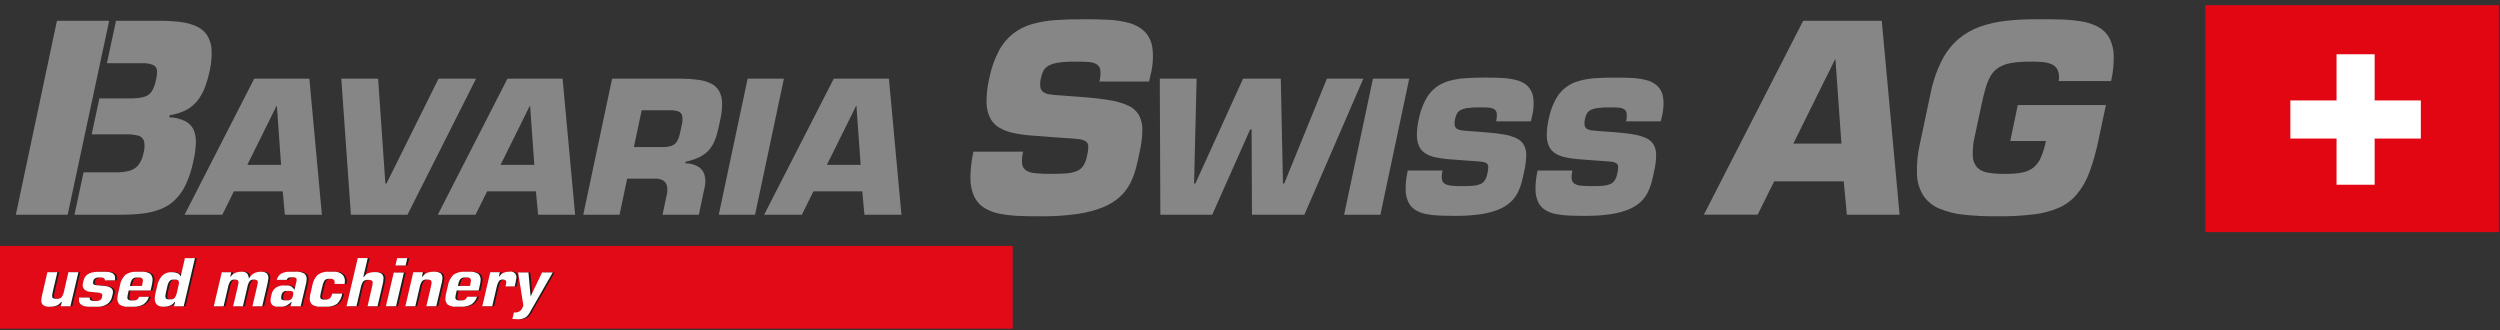
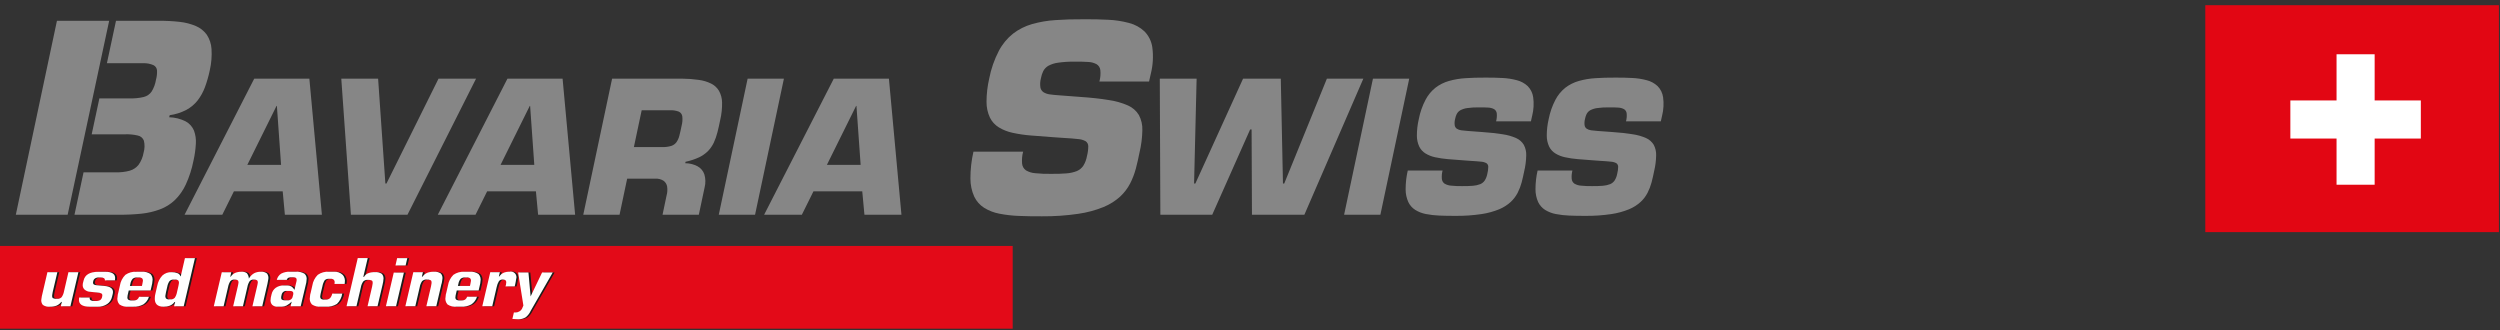
<svg xmlns="http://www.w3.org/2000/svg" width="439" height="58" viewBox="0 0 439 58" fill="none">
  <rect x="0" y="0" width="439" height="58" fill="#333333" stroke="none" />
  <path d="M177.828 43.187H0V57.717H177.828V43.187Z" fill="url(#paint0_linear_3_16)" />
  <path d="M14.097 47.804L12.703 53.776H11.016L11.193 53.009L11.084 53.021C10.873 53.31 10.587 53.536 10.257 53.673C9.89 53.806 9.502 53.868 9.112 53.858C8.671 53.907 8.227 53.795 7.861 53.545C7.739 53.401 7.653 53.23 7.609 53.046C7.565 52.862 7.564 52.671 7.607 52.487C7.619 52.325 7.643 52.164 7.68 52.005C7.707 51.893 7.729 51.805 7.745 51.731L8.659 47.804H10.405L9.59 51.279C9.549 51.451 9.519 51.625 9.5 51.801C9.469 52.089 9.512 52.272 9.624 52.354C9.845 52.456 10.089 52.498 10.332 52.475C10.481 52.491 10.632 52.473 10.774 52.424C10.915 52.375 11.044 52.296 11.152 52.191C11.363 51.886 11.505 51.539 11.569 51.173L12.35 47.804H14.097ZM18.751 49.233C18.787 48.891 18.533 48.721 17.997 48.721H17.738C17.489 48.703 17.241 48.762 17.027 48.889C16.886 48.975 16.782 49.109 16.734 49.267C16.7 49.407 16.681 49.492 16.676 49.524C16.671 49.556 16.676 49.577 16.671 49.592C16.659 49.653 16.663 49.716 16.683 49.775C16.702 49.834 16.736 49.887 16.782 49.929C16.917 50.023 17.077 50.076 17.241 50.08L18.635 50.208C19.726 50.301 20.234 50.697 20.161 51.394C20.155 51.465 20.144 51.535 20.127 51.603L19.999 52.125C19.89 52.642 19.583 53.097 19.145 53.393C18.648 53.717 18.064 53.88 17.471 53.858H16.141C14.754 53.858 14.109 53.401 14.205 52.487C14.21 52.441 14.217 52.393 14.219 52.347C14.229 52.277 14.233 52.228 14.238 52.196L14.243 52.244H16.089C16.069 52.329 16.072 52.417 16.099 52.5C16.125 52.583 16.174 52.657 16.24 52.714C16.436 52.82 16.659 52.867 16.881 52.848H17.148C17.417 52.866 17.685 52.812 17.926 52.691C18.111 52.552 18.233 52.345 18.266 52.116C18.281 52.058 18.29 51.999 18.295 51.939C18.314 51.865 18.31 51.787 18.285 51.715C18.26 51.642 18.215 51.579 18.154 51.532C17.943 51.428 17.712 51.372 17.477 51.369L16.23 51.243C15.838 51.235 15.462 51.089 15.167 50.831C15.05 50.717 14.962 50.577 14.909 50.422C14.857 50.268 14.843 50.103 14.867 49.941C14.874 49.864 14.881 49.807 14.884 49.767L15.01 49.267C15.24 48.238 16.103 47.723 17.6 47.722H18.834C20.059 47.722 20.629 48.137 20.542 48.966C20.53 49.073 20.522 49.16 20.516 49.221L18.751 49.233ZM26.978 50.15L26.778 51.011H22.939L22.739 51.882C22.739 51.943 22.725 52.028 22.715 52.137C22.694 52.224 22.696 52.314 22.72 52.399C22.744 52.485 22.79 52.562 22.853 52.625C23.037 52.736 23.252 52.786 23.466 52.765H23.721C23.952 52.781 24.184 52.735 24.391 52.631C24.565 52.5 24.697 52.321 24.769 52.115H26.491C26.328 52.659 25.983 53.131 25.513 53.451C24.971 53.749 24.357 53.89 23.74 53.858H22.898C22.342 53.914 21.785 53.777 21.319 53.468C21.158 53.291 21.043 53.077 20.983 52.845C20.923 52.613 20.92 52.37 20.975 52.137C20.989 52.006 21.002 51.87 21.019 51.73C21.056 51.59 21.082 51.49 21.097 51.43L21.39 50.15C21.501 49.434 21.838 48.773 22.351 48.261C22.93 47.858 23.63 47.668 24.333 47.722H25.175C25.731 47.666 26.289 47.803 26.754 48.112C26.915 48.289 27.031 48.503 27.091 48.735C27.151 48.967 27.153 49.21 27.098 49.443C27.086 49.55 27.076 49.659 27.064 49.768C27.023 49.938 26.993 50.068 26.977 50.151L26.978 50.15ZM25.332 49.872C25.37 49.719 25.398 49.564 25.417 49.407C25.44 49.314 25.44 49.217 25.417 49.124C25.395 49.032 25.351 48.945 25.288 48.873C25.106 48.753 24.887 48.699 24.67 48.722H24.413C24.132 48.696 23.851 48.78 23.63 48.955C23.421 49.2 23.283 49.497 23.23 49.814L23.142 50.209H25.261L25.332 49.872ZM34.568 45.329L32.596 53.777H30.896L31.096 53.022L30.984 53.034C30.777 53.321 30.494 53.542 30.166 53.674C29.81 53.804 29.432 53.867 29.053 53.859C27.92 53.859 27.413 53.286 27.532 52.139C27.544 52.03 27.554 51.939 27.563 51.867C27.584 51.728 27.614 51.59 27.653 51.454L27.944 50.188C28.065 49.513 28.374 48.887 28.837 48.381C29.057 48.18 29.314 48.025 29.595 47.924C29.875 47.823 30.172 47.779 30.47 47.794C30.818 47.786 31.164 47.845 31.489 47.968C31.612 48.009 31.723 48.078 31.813 48.171C31.903 48.264 31.97 48.378 32.006 48.502L32.067 48.514L32.802 45.33L34.568 45.329ZM31.633 50.36C31.653 50.26 31.672 50.16 31.694 50.076C31.717 49.983 31.733 49.888 31.742 49.792C31.762 49.701 31.764 49.606 31.746 49.514C31.729 49.422 31.694 49.334 31.642 49.256C31.564 49.193 31.475 49.146 31.379 49.118C31.282 49.09 31.181 49.082 31.082 49.094H30.852C30.713 49.08 30.573 49.098 30.441 49.147C30.31 49.195 30.192 49.272 30.095 49.373C29.895 49.67 29.761 50.007 29.704 50.36L29.483 51.301C29.441 51.485 29.409 51.671 29.389 51.859C29.368 51.952 29.365 52.049 29.383 52.142C29.4 52.236 29.436 52.326 29.489 52.405C29.565 52.469 29.654 52.517 29.75 52.545C29.846 52.573 29.946 52.581 30.045 52.568H30.276C30.414 52.582 30.554 52.563 30.684 52.515C30.814 52.467 30.932 52.39 31.028 52.289C31.223 51.99 31.354 51.653 31.411 51.3L31.633 50.36ZM47.296 49.86L46.386 53.775H44.662L45.479 50.289C45.498 50.189 45.518 50.089 45.542 50.005C45.566 49.921 45.578 49.825 45.588 49.731C45.61 49.644 45.612 49.552 45.594 49.464C45.576 49.376 45.538 49.293 45.483 49.221C45.302 49.115 45.092 49.07 44.883 49.093C44.75 49.081 44.616 49.101 44.492 49.152C44.368 49.202 44.258 49.281 44.17 49.382C43.969 49.697 43.834 50.049 43.77 50.417L42.991 53.776H41.276L42.093 50.29C42.113 50.19 42.132 50.09 42.154 50.006C42.176 49.916 42.191 49.824 42.2 49.732C42.223 49.645 42.226 49.553 42.208 49.465C42.19 49.376 42.151 49.293 42.095 49.222C41.914 49.115 41.704 49.07 41.495 49.094C41.361 49.082 41.227 49.102 41.102 49.153C40.978 49.203 40.867 49.282 40.779 49.383C40.579 49.699 40.443 50.05 40.379 50.418L39.6 53.777H37.878L39.278 47.805H40.939L40.771 48.595L40.858 48.583C41.047 48.292 41.316 48.062 41.632 47.921C41.981 47.78 42.356 47.712 42.732 47.721C43.064 47.689 43.397 47.773 43.673 47.959C43.899 48.228 44.027 48.566 44.037 48.917C44.257 48.53 44.575 48.208 44.959 47.983C45.318 47.802 45.716 47.712 46.118 47.721C46.512 47.676 46.908 47.787 47.221 48.03C47.33 48.18 47.405 48.352 47.442 48.533C47.479 48.714 47.476 48.902 47.435 49.082C47.404 49.345 47.356 49.605 47.292 49.861L47.296 49.86ZM54.11 49.64L53.135 53.776H51.355L51.555 52.963C51.293 53.239 50.989 53.472 50.655 53.654C50.394 53.785 50.106 53.854 49.814 53.854H49.093C48.916 53.868 48.737 53.846 48.569 53.788C48.4 53.73 48.246 53.638 48.115 53.517C48.004 53.388 47.923 53.235 47.879 53.07C47.835 52.905 47.829 52.732 47.861 52.564L47.876 52.401C47.885 52.34 47.888 52.289 47.891 52.251L48.025 51.669C48.121 51.212 48.384 50.806 48.762 50.531C49.184 50.245 49.687 50.102 50.196 50.124H50.751C51.01 50.114 51.266 50.174 51.493 50.298C51.725 50.453 51.913 50.665 52.038 50.914L52.411 49.357C52.416 49.318 52.421 49.263 52.428 49.194C52.464 48.861 52.282 48.694 51.882 48.694H51.54C51.345 48.683 51.151 48.713 50.968 48.781C50.83 48.862 50.729 48.993 50.686 49.147H48.935C49.043 48.694 49.322 48.3 49.714 48.047C50.195 47.8 50.733 47.686 51.273 47.715H52.221C52.767 47.665 53.316 47.785 53.792 48.057C53.949 48.198 54.066 48.379 54.13 48.58C54.194 48.781 54.203 48.996 54.156 49.202L54.141 49.353L54.127 49.493L54.11 49.633V49.64ZM51.81 51.748C51.825 51.703 51.834 51.656 51.837 51.608C51.873 51.26 51.673 51.086 51.237 51.086H50.684C50.479 51.065 50.274 51.121 50.109 51.243C49.943 51.366 49.83 51.546 49.791 51.748L49.72 52.073C49.72 52.104 49.711 52.151 49.706 52.213C49.669 52.562 49.871 52.735 50.306 52.735H50.859C51.061 52.754 51.263 52.697 51.425 52.575C51.587 52.452 51.698 52.273 51.734 52.073L51.81 51.748ZM60.844 49.864H59.064C59.08 49.803 59.09 49.742 59.096 49.679C59.129 49.502 59.092 49.319 58.991 49.169C58.914 49.093 58.822 49.034 58.72 48.998C58.617 48.962 58.509 48.949 58.401 48.96H58.132C57.99 48.943 57.846 48.957 57.711 49.002C57.575 49.047 57.451 49.122 57.348 49.22C57.148 49.546 57.012 49.907 56.948 50.283L56.708 51.272C56.679 51.396 56.654 51.509 56.63 51.609C56.606 51.72 56.589 51.833 56.577 51.946C56.556 52.035 56.555 52.128 56.574 52.217C56.593 52.307 56.632 52.391 56.688 52.463C56.861 52.581 57.07 52.632 57.278 52.608H57.547C57.683 52.619 57.819 52.602 57.948 52.558C58.077 52.514 58.195 52.444 58.296 52.353C58.489 52.124 58.62 51.848 58.674 51.553H60.431C60.332 52.249 60.001 52.892 59.492 53.377C58.903 53.742 58.213 53.908 57.523 53.853H56.679C56.124 53.909 55.567 53.771 55.102 53.463C54.941 53.286 54.826 53.072 54.766 52.84C54.706 52.608 54.703 52.365 54.758 52.132C54.772 52.001 54.785 51.865 54.801 51.725C54.838 51.585 54.866 51.485 54.881 51.425L55.174 50.145C55.284 49.429 55.621 48.767 56.135 48.256C56.714 47.853 57.413 47.663 58.116 47.717H58.96C59.249 47.692 59.541 47.731 59.813 47.831C60.086 47.931 60.333 48.09 60.537 48.297C60.681 48.474 60.786 48.68 60.845 48.901C60.905 49.121 60.917 49.352 60.881 49.577C60.872 49.647 60.862 49.744 60.85 49.866L60.844 49.864ZM67.532 49.902L66.621 53.776H64.877L65.677 50.337C65.718 50.16 65.749 49.981 65.771 49.801C65.798 49.53 65.756 49.355 65.642 49.274C65.424 49.17 65.182 49.127 64.942 49.151C64.794 49.136 64.644 49.153 64.503 49.201C64.362 49.249 64.233 49.327 64.125 49.43C63.91 49.735 63.766 50.085 63.705 50.453L62.929 53.776H61.186L63.155 45.328H64.904L64.131 48.628L64.265 48.616C64.416 48.331 64.665 48.11 64.965 47.993C65.343 47.85 65.744 47.782 66.148 47.793C66.589 47.745 67.033 47.856 67.4 48.106C67.522 48.253 67.608 48.426 67.652 48.611C67.696 48.797 67.697 48.99 67.654 49.176L67.618 49.525C67.577 49.695 67.547 49.825 67.53 49.908L67.532 49.902ZM71.857 45.329L71.563 46.619H69.779L70.073 45.329H71.857ZM71.257 47.875L69.882 53.775H68.101L69.476 47.875H71.257ZM77.857 49.862L76.945 53.777H75.202L76.019 50.291C76.059 50.119 76.089 49.945 76.111 49.769C76.14 49.49 76.095 49.308 75.978 49.223C75.761 49.117 75.519 49.072 75.278 49.095C75.128 49.079 74.976 49.096 74.834 49.145C74.691 49.194 74.561 49.274 74.453 49.379C74.243 49.693 74.102 50.047 74.04 50.419L73.261 53.778H71.511L72.905 47.806H74.593L74.413 48.584H74.521C74.725 48.286 75.01 48.052 75.343 47.91C75.711 47.777 76.102 47.714 76.493 47.725C76.934 47.677 77.378 47.788 77.744 48.038C77.866 48.185 77.953 48.358 77.997 48.543C78.041 48.729 78.042 48.922 77.999 49.108C77.985 49.27 77.96 49.431 77.924 49.59C77.895 49.702 77.875 49.79 77.859 49.864L77.857 49.862ZM84.573 50.153L84.373 51.014H80.538L80.338 51.885C80.331 51.946 80.323 52.031 80.311 52.14C80.291 52.227 80.293 52.317 80.317 52.402C80.341 52.487 80.386 52.565 80.449 52.628C80.634 52.739 80.85 52.788 81.065 52.768H81.321C81.551 52.784 81.782 52.738 81.988 52.634C82.164 52.505 82.296 52.325 82.366 52.118H84.09C83.927 52.662 83.582 53.134 83.113 53.454C82.572 53.752 81.959 53.893 81.342 53.861H80.498C79.942 53.917 79.385 53.779 78.919 53.471C78.759 53.293 78.644 53.08 78.584 52.848C78.524 52.616 78.521 52.373 78.575 52.14C78.589 52.009 78.602 51.873 78.618 51.733C78.657 51.593 78.684 51.493 78.698 51.433L78.991 50.153C79.102 49.437 79.439 48.775 79.952 48.264C80.531 47.862 81.231 47.671 81.934 47.725H82.778C83.334 47.669 83.891 47.807 84.357 48.115C84.517 48.293 84.632 48.507 84.692 48.739C84.752 48.97 84.755 49.213 84.701 49.446C84.689 49.553 84.677 49.662 84.667 49.771C84.624 49.941 84.594 50.071 84.577 50.154L84.573 50.153ZM82.932 49.875C82.971 49.722 82.999 49.567 83.017 49.41C83.04 49.317 83.04 49.221 83.018 49.128C82.995 49.035 82.951 48.949 82.889 48.876C82.706 48.756 82.488 48.702 82.27 48.725H82.011C81.731 48.7 81.451 48.783 81.23 48.958C81.021 49.203 80.882 49.5 80.83 49.817L80.74 50.212H82.855L82.932 49.875ZM90.817 49.865L90.717 50.294H89.092L89.182 50.015C89.197 49.875 89.208 49.78 89.213 49.726C89.235 49.641 89.237 49.551 89.22 49.465C89.203 49.378 89.166 49.297 89.113 49.226C88.971 49.122 88.795 49.075 88.62 49.093C88.494 49.081 88.367 49.101 88.25 49.15C88.134 49.198 88.031 49.275 87.95 49.372C87.757 49.694 87.621 50.048 87.55 50.417L86.771 53.776H85.024L86.418 47.804H88.106L87.929 48.559L88.016 48.547C88.198 48.27 88.454 48.048 88.754 47.907C89.071 47.777 89.412 47.714 89.754 47.722C89.932 47.672 90.12 47.673 90.298 47.723C90.475 47.774 90.635 47.873 90.76 48.009C90.885 48.145 90.97 48.313 91.005 48.494C91.04 48.676 91.025 48.863 90.96 49.036C90.944 49.187 90.921 49.336 90.889 49.484C90.858 49.634 90.833 49.76 90.814 49.862L90.817 49.865ZM97.391 47.851L93.52 54.591C93.325 55.022 93.034 55.404 92.671 55.707C92.25 55.968 91.759 56.094 91.264 56.068C91.027 56.068 90.708 56.048 90.304 56.008L90.569 54.87H90.887C91.118 54.87 91.345 54.806 91.542 54.685C91.725 54.586 91.877 54.437 91.978 54.255L92.237 53.655L91.315 47.855H93.125L93.504 52.055L95.52 47.855L97.391 47.851Z" fill="#1D1D1B" />
  <path d="M13.765 47.804L12.365 53.776H10.682L10.859 53.009L10.75 53.021C10.539 53.31 10.253 53.536 9.923 53.673C9.556 53.806 9.168 53.868 8.778 53.858C8.337 53.907 7.893 53.795 7.527 53.545C7.405 53.401 7.319 53.23 7.275 53.046C7.231 52.862 7.23 52.671 7.273 52.487C7.285 52.325 7.309 52.164 7.346 52.005C7.373 51.893 7.395 51.805 7.411 51.731L8.325 47.804H10.071L9.256 51.279C9.212 51.488 9.181 51.662 9.166 51.801C9.135 52.089 9.178 52.272 9.29 52.354C9.511 52.456 9.755 52.498 9.998 52.475C10.147 52.49 10.298 52.473 10.44 52.424C10.581 52.375 10.71 52.295 10.818 52.191C11.03 51.886 11.173 51.539 11.237 51.173L12.016 47.804H13.765ZM18.417 49.233C18.453 48.891 18.199 48.721 17.663 48.721H17.404C17.155 48.703 16.907 48.762 16.693 48.889C16.552 48.975 16.448 49.109 16.4 49.267C16.366 49.407 16.347 49.492 16.342 49.524C16.337 49.556 16.342 49.577 16.337 49.592C16.325 49.653 16.329 49.716 16.349 49.775C16.368 49.834 16.402 49.887 16.448 49.929C16.583 50.023 16.742 50.075 16.907 50.08L18.307 50.208C19.396 50.301 19.904 50.697 19.832 51.394C19.826 51.465 19.815 51.534 19.798 51.603L19.67 52.125C19.561 52.645 19.253 53.102 18.812 53.398C18.315 53.722 17.731 53.885 17.138 53.863H15.807C14.42 53.863 13.775 53.406 13.872 52.492C13.872 52.446 13.882 52.398 13.884 52.352C13.894 52.282 13.898 52.233 13.903 52.201L13.908 52.249H15.754C15.734 52.334 15.737 52.422 15.764 52.505C15.79 52.588 15.839 52.662 15.905 52.719C16.101 52.825 16.324 52.872 16.546 52.853H16.813C17.082 52.871 17.35 52.817 17.591 52.696C17.776 52.557 17.898 52.35 17.931 52.121C17.946 52.063 17.955 52.004 17.96 51.944C17.979 51.87 17.975 51.792 17.95 51.719C17.925 51.647 17.88 51.584 17.819 51.537C17.608 51.433 17.377 51.377 17.142 51.374L15.895 51.248C15.503 51.24 15.127 51.094 14.832 50.836C14.715 50.722 14.627 50.582 14.574 50.427C14.522 50.273 14.508 50.108 14.532 49.946C14.539 49.869 14.546 49.812 14.549 49.772L14.675 49.272C14.905 48.243 15.768 47.728 17.265 47.727H18.499C19.724 47.727 20.294 48.142 20.209 48.971C20.197 49.078 20.187 49.165 20.182 49.226L18.417 49.233ZM26.644 50.15L26.444 51.011H22.605L22.405 51.882C22.405 51.943 22.391 52.028 22.381 52.137C22.36 52.223 22.362 52.314 22.386 52.399C22.41 52.484 22.456 52.562 22.519 52.625C22.703 52.736 22.918 52.785 23.132 52.765H23.382C23.613 52.781 23.845 52.735 24.052 52.631C24.227 52.501 24.359 52.321 24.43 52.115H26.154C25.991 52.659 25.645 53.131 25.176 53.451C24.635 53.749 24.022 53.89 23.405 53.858H22.561C22.005 53.914 21.448 53.776 20.982 53.468C20.821 53.291 20.706 53.077 20.646 52.845C20.587 52.613 20.584 52.37 20.64 52.137C20.652 52.006 20.666 51.87 20.683 51.73C20.72 51.59 20.746 51.49 20.761 51.43L21.054 50.15C21.165 49.434 21.502 48.773 22.015 48.261C22.594 47.858 23.294 47.668 23.997 47.722H24.839C25.395 47.666 25.953 47.803 26.418 48.112C26.579 48.289 26.695 48.503 26.755 48.735C26.815 48.967 26.817 49.21 26.762 49.443C26.752 49.55 26.74 49.659 26.728 49.768C26.687 49.938 26.657 50.068 26.641 50.151L26.644 50.15ZM24.996 49.872C25.034 49.719 25.063 49.564 25.082 49.407C25.105 49.314 25.105 49.217 25.082 49.124C25.06 49.032 25.015 48.945 24.953 48.873C24.771 48.753 24.552 48.699 24.335 48.722H24.082C23.801 48.696 23.52 48.78 23.299 48.955C23.09 49.2 22.952 49.497 22.899 49.814L22.811 50.209H24.926L24.996 49.872ZM34.232 45.329L32.26 53.777H30.56L30.76 53.022L30.648 53.034C30.441 53.32 30.158 53.542 29.83 53.674C29.474 53.804 29.096 53.867 28.717 53.859C27.584 53.859 27.077 53.286 27.196 52.139C27.208 52.03 27.218 51.939 27.227 51.867C27.249 51.728 27.279 51.59 27.317 51.454L27.608 50.188C27.73 49.512 28.042 48.885 28.508 48.381C28.727 48.18 28.985 48.024 29.265 47.923C29.545 47.822 29.843 47.779 30.14 47.794C30.488 47.785 30.834 47.845 31.159 47.968C31.282 48.008 31.394 48.078 31.484 48.171C31.575 48.264 31.641 48.378 31.678 48.502L31.738 48.514L32.473 45.33L34.232 45.329ZM31.299 50.36C31.318 50.26 31.336 50.16 31.359 50.076C31.382 49.983 31.398 49.888 31.407 49.792C31.427 49.7 31.428 49.606 31.411 49.514C31.394 49.422 31.358 49.334 31.307 49.256C31.229 49.193 31.14 49.146 31.044 49.118C30.947 49.09 30.846 49.082 30.747 49.094H30.517C30.378 49.08 30.238 49.098 30.106 49.146C29.975 49.195 29.857 49.272 29.76 49.373C29.559 49.67 29.426 50.007 29.369 50.36L29.15 51.301C29.105 51.485 29.072 51.671 29.05 51.859C29.029 51.952 29.026 52.048 29.044 52.142C29.061 52.236 29.097 52.326 29.15 52.405C29.226 52.469 29.315 52.517 29.411 52.545C29.507 52.573 29.607 52.581 29.706 52.568H29.937C30.075 52.581 30.215 52.563 30.345 52.515C30.475 52.467 30.593 52.389 30.689 52.289C30.888 51.99 31.022 51.652 31.082 51.298L31.299 50.36ZM46.96 49.86L46.05 53.775H44.328L45.145 50.289C45.164 50.189 45.184 50.089 45.208 50.005C45.232 49.921 45.244 49.825 45.254 49.731C45.276 49.644 45.278 49.552 45.26 49.464C45.242 49.376 45.204 49.293 45.149 49.221C44.968 49.115 44.758 49.07 44.549 49.093C44.416 49.081 44.282 49.101 44.158 49.152C44.034 49.202 43.923 49.281 43.836 49.382C43.635 49.697 43.499 50.049 43.436 50.417L42.657 53.776H40.942L41.759 50.29C41.779 50.19 41.798 50.09 41.82 50.006C41.842 49.916 41.857 49.824 41.866 49.732C41.889 49.645 41.892 49.553 41.874 49.465C41.855 49.376 41.817 49.293 41.761 49.222C41.58 49.115 41.37 49.07 41.161 49.094C41.027 49.083 40.893 49.103 40.769 49.153C40.644 49.203 40.533 49.282 40.445 49.383C40.245 49.699 40.109 50.05 40.045 50.418L39.266 53.777H37.544L38.944 47.805H40.602L40.435 48.595L40.52 48.583C40.709 48.292 40.977 48.062 41.294 47.921C41.643 47.78 42.017 47.712 42.394 47.721C42.726 47.688 43.059 47.773 43.335 47.959C43.561 48.228 43.69 48.566 43.699 48.917C43.919 48.53 44.237 48.208 44.621 47.983C44.98 47.802 45.378 47.712 45.78 47.721C46.176 47.674 46.574 47.784 46.889 48.029C46.998 48.179 47.073 48.35 47.11 48.532C47.147 48.713 47.144 48.901 47.103 49.081C47.072 49.343 47.024 49.604 46.96 49.86ZM53.778 49.639L52.803 53.775H51.023L51.223 52.962C50.959 53.238 50.654 53.471 50.318 53.653C50.057 53.784 49.769 53.853 49.477 53.853H48.756C48.578 53.867 48.4 53.845 48.232 53.787C48.063 53.729 47.909 53.637 47.778 53.516C47.667 53.386 47.586 53.233 47.542 53.069C47.498 52.904 47.492 52.731 47.524 52.563L47.539 52.4C47.548 52.339 47.551 52.288 47.554 52.25L47.69 51.668C47.786 51.211 48.048 50.805 48.425 50.53C48.848 50.243 49.352 50.101 49.863 50.123H50.414C50.672 50.113 50.929 50.173 51.156 50.297C51.387 50.452 51.575 50.664 51.7 50.913L52.073 49.356C52.078 49.317 52.085 49.262 52.09 49.193C52.126 48.86 51.944 48.693 51.544 48.693H51.202C51.008 48.682 50.814 48.711 50.632 48.78C50.493 48.86 50.391 48.992 50.348 49.146H48.601C48.709 48.692 48.989 48.298 49.382 48.046C49.862 47.799 50.4 47.684 50.939 47.714H51.892C52.438 47.664 52.987 47.784 53.463 48.056C53.62 48.197 53.737 48.377 53.801 48.579C53.865 48.78 53.874 48.995 53.827 49.201L53.812 49.352L53.798 49.492L53.781 49.632L53.778 49.639ZM51.481 51.747C51.495 51.702 51.504 51.654 51.507 51.607C51.543 51.258 51.343 51.084 50.907 51.085H50.356C50.15 51.062 49.943 51.117 49.776 51.24C49.609 51.362 49.495 51.544 49.456 51.747L49.385 52.072C49.385 52.103 49.376 52.15 49.371 52.212C49.335 52.561 49.535 52.735 49.971 52.734H50.524C50.726 52.754 50.929 52.696 51.091 52.574C51.253 52.451 51.363 52.272 51.399 52.072L51.481 51.747ZM60.513 49.863H58.73C58.746 49.802 58.756 49.74 58.762 49.678C58.795 49.501 58.758 49.318 58.657 49.168C58.58 49.092 58.488 49.033 58.386 48.997C58.283 48.961 58.175 48.948 58.067 48.959H57.798C57.656 48.942 57.512 48.956 57.377 49.001C57.241 49.046 57.117 49.121 57.014 49.219C56.814 49.545 56.678 49.905 56.614 50.282L56.374 51.271C56.345 51.395 56.32 51.508 56.296 51.608C56.272 51.719 56.255 51.832 56.243 51.945C56.222 52.034 56.221 52.127 56.24 52.216C56.259 52.306 56.299 52.39 56.355 52.462C56.528 52.58 56.737 52.632 56.945 52.607H57.212C57.348 52.618 57.484 52.601 57.613 52.557C57.742 52.513 57.86 52.443 57.961 52.352C58.154 52.123 58.285 51.847 58.339 51.552H60.1C60.001 52.248 59.67 52.891 59.161 53.376C58.573 53.74 57.884 53.907 57.194 53.852H56.348C55.793 53.908 55.236 53.77 54.771 53.462C54.61 53.285 54.495 53.071 54.435 52.839C54.375 52.607 54.373 52.364 54.427 52.131C54.441 52 54.454 51.864 54.47 51.724C54.507 51.584 54.535 51.484 54.55 51.424L54.843 50.144C54.953 49.428 55.29 48.766 55.804 48.255C56.383 47.852 57.082 47.662 57.785 47.716H58.629C58.919 47.691 59.21 47.73 59.483 47.83C59.756 47.93 60.003 48.09 60.208 48.296C60.351 48.474 60.456 48.679 60.515 48.9C60.574 49.12 60.586 49.351 60.55 49.576C60.541 49.646 60.531 49.743 60.519 49.865L60.513 49.863ZM67.201 49.901L66.294 53.77H64.543L65.343 50.331C65.383 50.154 65.413 49.975 65.435 49.795C65.462 49.524 65.42 49.349 65.307 49.268C65.089 49.164 64.847 49.122 64.607 49.145C64.459 49.13 64.309 49.147 64.168 49.195C64.027 49.243 63.898 49.321 63.79 49.424C63.575 49.729 63.431 50.079 63.37 50.447L62.594 53.77H60.852L62.821 45.322H64.57L63.798 48.622L63.932 48.61C64.083 48.325 64.332 48.104 64.632 47.987C65.009 47.843 65.41 47.775 65.813 47.787C66.254 47.739 66.698 47.85 67.065 48.1C67.187 48.247 67.273 48.42 67.317 48.605C67.361 48.791 67.362 48.984 67.319 49.17L67.283 49.519C67.242 49.689 67.212 49.819 67.195 49.902L67.201 49.901ZM71.522 45.323L71.228 46.613H69.445L69.739 45.323H71.522ZM70.922 47.869L69.547 53.769H67.767L69.142 47.869H70.922ZM77.522 49.856L76.612 53.771H74.868L75.685 50.285C75.725 50.113 75.755 49.938 75.777 49.763C75.806 49.484 75.761 49.302 75.644 49.217C75.427 49.11 75.185 49.066 74.944 49.089C74.794 49.073 74.642 49.09 74.5 49.139C74.357 49.188 74.227 49.268 74.119 49.373C73.909 49.686 73.768 50.041 73.706 50.413L72.927 53.772H71.182L72.576 47.8H74.264L74.084 48.578H74.195C74.4 48.281 74.685 48.047 75.017 47.904C75.385 47.771 75.775 47.708 76.167 47.719C76.608 47.671 77.052 47.782 77.418 48.032C77.54 48.179 77.627 48.352 77.671 48.537C77.715 48.723 77.716 48.916 77.673 49.102C77.659 49.264 77.634 49.425 77.598 49.584C77.569 49.696 77.549 49.784 77.533 49.858L77.522 49.856ZM84.247 50.147L84.047 51.008H80.204L80.004 51.879C79.997 51.94 79.989 52.025 79.977 52.134C79.957 52.221 79.959 52.311 79.983 52.396C80.008 52.482 80.054 52.559 80.117 52.622C80.301 52.733 80.517 52.782 80.731 52.762H80.99C81.22 52.778 81.449 52.732 81.655 52.628C81.831 52.499 81.963 52.319 82.033 52.112H83.757C83.594 52.656 83.249 53.128 82.78 53.448C82.239 53.746 81.626 53.887 81.009 53.855H80.165C79.609 53.911 79.052 53.773 78.586 53.465C78.426 53.287 78.311 53.073 78.251 52.842C78.191 52.61 78.188 52.367 78.242 52.134C78.256 52.003 78.269 51.867 78.285 51.727C78.324 51.587 78.351 51.487 78.365 51.427L78.658 50.147C78.769 49.431 79.106 48.769 79.619 48.258C80.198 47.856 80.898 47.665 81.601 47.719H82.445C83.001 47.663 83.558 47.801 84.024 48.109C84.184 48.287 84.299 48.501 84.359 48.732C84.419 48.964 84.422 49.207 84.368 49.44C84.356 49.547 84.344 49.656 84.334 49.765C84.291 49.935 84.261 50.065 84.244 50.148L84.247 50.147ZM82.599 49.869C82.637 49.716 82.666 49.561 82.684 49.404C82.707 49.311 82.707 49.214 82.685 49.121C82.662 49.029 82.618 48.942 82.556 48.87C82.373 48.749 82.155 48.696 81.937 48.719H81.682C81.401 48.694 81.122 48.778 80.901 48.952C80.692 49.197 80.553 49.493 80.501 49.811L80.411 50.206H82.526L82.599 49.869ZM90.484 49.859L90.384 50.288H88.759L88.849 50.009C88.864 49.869 88.875 49.774 88.88 49.72C88.902 49.635 88.904 49.545 88.887 49.459C88.87 49.372 88.833 49.291 88.78 49.22C88.638 49.116 88.462 49.069 88.287 49.087C88.161 49.075 88.034 49.095 87.917 49.143C87.8 49.192 87.697 49.268 87.617 49.366C87.424 49.688 87.288 50.042 87.217 50.411L86.438 53.77H84.691L86.091 47.798H87.777L87.6 48.553L87.687 48.541C87.869 48.263 88.124 48.042 88.425 47.901C88.742 47.771 89.082 47.708 89.425 47.716C89.603 47.666 89.791 47.667 89.969 47.717C90.146 47.768 90.306 47.867 90.431 48.003C90.556 48.139 90.641 48.307 90.676 48.488C90.712 48.669 90.696 48.857 90.631 49.03C90.615 49.181 90.591 49.33 90.56 49.478C90.529 49.628 90.504 49.754 90.485 49.856L90.484 49.859ZM97.061 47.845L93.19 54.585C92.995 55.017 92.705 55.398 92.341 55.701C91.92 55.962 91.429 56.088 90.934 56.062C90.697 56.062 90.378 56.042 89.974 56.002L90.239 54.864H90.557C90.788 54.864 91.015 54.8 91.212 54.679C91.395 54.58 91.547 54.431 91.648 54.249L91.907 53.649L90.985 47.849H92.795L93.174 52.049L95.19 47.849L97.061 47.845Z" fill="white" />
  <path d="M438.807 0.915H387.25V40.76H438.807V0.915Z" fill="#E20613" />
  <path fill-rule="evenodd" clip-rule="evenodd" d="M410.298 9.529H416.988V17.638H425.099V24.33H416.988V32.438H410.298V24.328H402.187V17.638H410.298V9.529Z" fill="white" />
  <path d="M49.642 33.599L50.024 37.707H56.524L54.324 13.817H44.641L32.41 37.707H39.036L41.074 33.598L49.642 33.599ZM49.356 28.949H43.431L48.559 18.597H48.622L49.356 28.949ZM67.862 32.23H67.671L66.397 13.818H59.931L61.619 37.707H71.553L83.593 13.817H77.004L67.862 32.23ZM94.108 33.6L94.491 37.707H100.991L98.791 13.817H89.107L76.877 37.707H83.503L85.541 33.598L94.108 33.6ZM93.822 28.95H87.898L93.026 18.598H93.089L93.822 28.95ZM111.309 25.828L112.679 19.362H117.617C118.151 19.331 118.686 19.411 119.188 19.597C119.357 19.671 119.503 19.788 119.613 19.936C119.722 20.084 119.792 20.258 119.814 20.441C119.874 20.998 119.831 21.561 119.686 22.102C119.553 22.776 119.421 23.349 119.295 23.827C119.196 24.24 119.021 24.631 118.779 24.979C118.549 25.287 118.227 25.514 117.86 25.627C117.337 25.779 116.792 25.847 116.247 25.827L111.309 25.828ZM102.422 37.707H108.793L110.13 31.369H115.068C115.582 31.34 116.092 31.471 116.528 31.745C116.696 31.87 116.838 32.026 116.945 32.206C117.053 32.385 117.124 32.584 117.154 32.791C117.229 33.317 117.191 33.852 117.043 34.362L116.343 37.707H122.714L123.733 32.897C123.923 32.146 123.907 31.357 123.685 30.615C123.479 30.012 123.055 29.509 122.496 29.203C121.827 28.848 121.082 28.662 120.325 28.662L120.388 28.407C121.208 28.237 122.007 27.973 122.767 27.621C123.352 27.342 123.885 26.965 124.343 26.507C124.752 26.079 125.09 25.587 125.343 25.052C125.612 24.468 125.826 23.86 125.981 23.236C126.149 22.572 126.314 21.836 126.474 21.043C126.708 20.05 126.817 19.032 126.797 18.013C126.79 17.292 126.604 16.584 126.256 15.952C125.931 15.406 125.455 14.966 124.886 14.684C124.205 14.349 123.473 14.128 122.72 14.031C121.748 13.89 120.767 13.818 119.785 13.813H107.485L102.422 37.707ZM137.653 13.818H131.282L126.217 37.707H132.588L137.653 13.818ZM151.413 33.599L151.794 37.707H158.294L156.094 13.817H146.41L134.18 37.707H140.806L142.844 33.598L151.413 33.599ZM151.127 28.949H145.202L150.33 18.597H150.393L151.127 28.949Z" fill="#868686" />
  <path d="M225.511 32.227H225.288L224.907 13.816H218.281L209.905 32.227H209.68L210.126 13.816H203.659L203.759 37.706H212.867L219.525 22.734H219.78L219.843 37.706H229.048L239.4 13.816H233L225.511 32.227ZM247.459 13.819H241.088L236.024 37.709H242.395L247.459 13.819ZM257.684 22.992C257.271 22.965 256.905 22.929 256.592 22.881C256.32 22.847 256.059 22.754 255.826 22.609C255.726 22.54 255.641 22.451 255.576 22.348C255.511 22.245 255.468 22.129 255.45 22.009C255.398 21.636 255.421 21.257 255.518 20.893C255.572 20.588 255.669 20.291 255.806 20.013C255.949 19.747 256.162 19.524 256.422 19.37C256.796 19.17 257.202 19.039 257.622 18.982C258.306 18.886 258.997 18.843 259.688 18.854C260.325 18.849 260.866 18.861 261.311 18.891C261.676 18.901 262.033 18.994 262.357 19.162C262.486 19.239 262.596 19.345 262.677 19.471C262.759 19.598 262.812 19.741 262.83 19.89C262.879 20.366 262.84 20.846 262.713 21.307H268.828L269.051 20.32C269.315 19.265 269.376 18.17 269.231 17.092C269.13 16.346 268.789 15.653 268.261 15.116C267.724 14.619 267.071 14.265 266.361 14.087C265.523 13.862 264.664 13.73 263.797 13.694C262.846 13.641 261.849 13.619 260.797 13.629C259.55 13.619 258.397 13.656 257.331 13.729C256.346 13.788 255.37 13.953 254.421 14.222C253.574 14.462 252.78 14.86 252.08 15.394C251.348 15.976 250.748 16.705 250.317 17.535C249.762 18.601 249.366 19.741 249.139 20.921C248.918 21.866 248.806 22.833 248.804 23.803C248.797 24.474 248.941 25.138 249.223 25.746C249.468 26.241 249.847 26.657 250.317 26.946C250.842 27.264 251.416 27.49 252.017 27.615C252.754 27.776 253.501 27.886 254.253 27.945C255.082 28.02 255.979 28.089 256.945 28.153L258.315 28.253C259.053 28.296 259.637 28.338 260.078 28.391C260.411 28.407 260.736 28.5 261.027 28.662C261.126 28.733 261.207 28.827 261.261 28.936C261.316 29.045 261.343 29.166 261.34 29.288C261.337 29.691 261.284 30.092 261.182 30.482C261.11 30.903 260.958 31.306 260.736 31.671C260.541 31.967 260.262 32.198 259.936 32.335C259.525 32.496 259.091 32.593 258.651 32.623C258.137 32.664 257.499 32.686 256.757 32.681C256.112 32.692 255.466 32.665 254.824 32.601C254.414 32.576 254.016 32.454 253.662 32.245C253.528 32.149 253.416 32.026 253.334 31.883C253.253 31.739 253.203 31.58 253.189 31.416C253.146 30.921 253.189 30.422 253.317 29.941H247.202C246.952 31.028 246.827 32.139 246.829 33.254C246.824 34.024 246.986 34.786 247.302 35.488C247.571 36.049 247.992 36.523 248.517 36.858C249.089 37.21 249.72 37.455 250.38 37.581C251.175 37.737 251.981 37.829 252.791 37.857C253.672 37.894 254.627 37.91 255.641 37.905C257.141 37.919 258.639 37.816 260.123 37.597C261.194 37.443 262.242 37.159 263.244 36.753C263.99 36.445 264.678 36.01 265.277 35.468C265.775 35.004 266.19 34.458 266.504 33.853C266.801 33.269 267.036 32.655 267.204 32.022C267.367 31.379 267.522 30.732 267.65 30.069C267.868 29.161 267.987 28.231 268.006 27.297C268.031 26.648 267.884 26.004 267.581 25.429C267.265 24.908 266.796 24.496 266.239 24.25C265.477 23.917 264.673 23.69 263.85 23.576C262.873 23.411 261.684 23.285 260.292 23.188L257.684 22.992ZM280.492 22.992C280.079 22.965 279.711 22.929 279.398 22.881C279.127 22.847 278.866 22.754 278.634 22.609C278.533 22.54 278.448 22.451 278.383 22.348C278.318 22.245 278.275 22.13 278.256 22.009C278.205 21.636 278.229 21.257 278.326 20.893C278.38 20.588 278.476 20.292 278.612 20.013C278.755 19.747 278.968 19.525 279.228 19.37C279.604 19.17 280.012 19.038 280.434 18.982C281.118 18.886 281.808 18.843 282.498 18.854C283.136 18.849 283.678 18.861 284.123 18.891C284.488 18.901 284.845 18.994 285.169 19.162C285.298 19.24 285.407 19.346 285.488 19.472C285.57 19.598 285.622 19.741 285.64 19.89C285.691 20.366 285.651 20.846 285.524 21.307H291.639L291.862 20.32C292.126 19.265 292.187 18.17 292.042 17.092C291.94 16.346 291.599 15.652 291.07 15.116C290.533 14.619 289.88 14.265 289.17 14.087C288.332 13.862 287.473 13.73 286.606 13.694C285.657 13.641 284.657 13.62 283.606 13.629C282.357 13.619 281.2 13.656 280.138 13.729C279.153 13.788 278.177 13.953 277.228 14.222C276.381 14.463 275.587 14.86 274.887 15.394C274.156 15.976 273.556 16.706 273.126 17.535C272.571 18.601 272.174 19.741 271.947 20.921C271.726 21.866 271.614 22.833 271.612 23.803C271.606 24.474 271.749 25.138 272.032 25.746C272.277 26.241 272.656 26.657 273.126 26.946C273.65 27.265 274.225 27.491 274.826 27.615C275.563 27.776 276.31 27.886 277.062 27.945C277.889 28.02 278.785 28.089 279.752 28.153L281.122 28.253C281.86 28.296 282.444 28.338 282.885 28.391C283.218 28.408 283.544 28.5 283.836 28.662C283.935 28.733 284.015 28.828 284.069 28.937C284.124 29.046 284.151 29.166 284.149 29.288C284.145 29.691 284.091 30.092 283.989 30.482C283.917 30.903 283.766 31.307 283.543 31.671C283.348 31.967 283.07 32.198 282.743 32.335C282.332 32.495 281.898 32.593 281.458 32.623C280.942 32.664 280.306 32.686 279.558 32.681C278.913 32.692 278.267 32.665 277.625 32.601C277.215 32.575 276.817 32.453 276.463 32.245C276.329 32.149 276.217 32.026 276.135 31.883C276.054 31.739 276.004 31.58 275.99 31.416C275.947 30.921 275.99 30.422 276.118 29.941H270.003C269.753 31.028 269.629 32.139 269.632 33.254C269.627 34.024 269.788 34.786 270.103 35.488C270.373 36.049 270.795 36.524 271.32 36.858C271.892 37.21 272.523 37.455 273.183 37.581C273.977 37.737 274.783 37.829 275.592 37.857C276.473 37.894 277.43 37.91 278.444 37.905C279.943 37.919 281.441 37.816 282.924 37.597C284 37.442 285.052 37.157 286.059 36.748C286.805 36.439 287.493 36.005 288.092 35.463C288.59 34.999 289.004 34.453 289.317 33.848C289.614 33.264 289.849 32.65 290.017 32.017C290.182 31.374 290.335 30.727 290.463 30.064C290.682 29.156 290.801 28.226 290.819 27.292C290.843 26.643 290.697 25.999 290.395 25.424C290.078 24.903 289.609 24.492 289.051 24.245C288.289 23.912 287.485 23.685 286.662 23.571C285.685 23.406 284.496 23.28 283.106 23.183L280.492 22.992Z" fill="#868686" />
  <path d="M2.779 37.706H11.879C14.307 26.362 16.737 15.01 19.17 3.651H9.999L2.779 37.706ZM13.079 37.706H20.853C22.177 37.719 23.501 37.658 24.819 37.524C25.934 37.41 27.03 37.156 28.081 36.767C29.042 36.412 29.922 35.868 30.669 35.167C31.486 34.379 32.148 33.444 32.621 32.412C33.238 31.072 33.693 29.663 33.974 28.215C34.197 27.245 34.336 26.257 34.391 25.263C34.449 24.467 34.335 23.667 34.058 22.918C33.77 22.237 33.261 21.673 32.613 21.318C31.71 20.863 30.718 20.614 29.707 20.591L29.797 20.227C30.817 20.088 31.806 19.773 32.719 19.296C33.484 18.889 34.157 18.327 34.695 17.647C35.24 16.939 35.675 16.153 35.986 15.315C36.34 14.356 36.623 13.372 36.833 12.371C37.118 11.136 37.222 9.867 37.144 8.602C37.09 7.703 36.8 6.834 36.303 6.082C35.818 5.417 35.161 4.897 34.403 4.576C33.498 4.193 32.542 3.945 31.565 3.841C30.344 3.704 29.115 3.641 27.886 3.652H20.368L18.774 11.098H25.165C25.779 11.077 26.389 11.194 26.952 11.44C27.127 11.527 27.275 11.657 27.384 11.819C27.492 11.981 27.557 12.168 27.571 12.362C27.6 12.915 27.54 13.47 27.391 14.004C27.275 14.733 27.018 15.432 26.634 16.063C26.305 16.546 25.809 16.891 25.242 17.031C24.429 17.225 23.594 17.307 22.759 17.274H17.451L16.1 23.585H21.9C22.673 23.552 23.447 23.623 24.2 23.798C24.444 23.845 24.671 23.955 24.859 24.117C25.047 24.279 25.19 24.486 25.274 24.72C25.435 25.41 25.414 26.13 25.214 26.81C25.086 27.576 24.786 28.302 24.336 28.935C23.935 29.442 23.384 29.808 22.762 29.98C21.963 30.193 21.137 30.288 20.31 30.261H14.671L13.079 37.706Z" fill="#868686" />
  <path d="M185.876 16.728C185.286 16.691 184.763 16.638 184.317 16.57C183.93 16.522 183.557 16.39 183.226 16.184C183.082 16.085 182.96 15.957 182.868 15.808C182.776 15.66 182.715 15.494 182.69 15.321C182.617 14.79 182.651 14.25 182.79 13.732C182.867 13.296 183.005 12.874 183.198 12.476C183.402 12.096 183.706 11.779 184.076 11.559C184.611 11.274 185.194 11.087 185.795 11.008C186.77 10.872 187.754 10.811 188.739 10.826C189.648 10.819 190.418 10.833 191.055 10.879C191.575 10.892 192.085 11.024 192.546 11.265C192.73 11.374 192.887 11.525 193.004 11.704C193.12 11.884 193.194 12.088 193.22 12.301C193.291 12.979 193.235 13.665 193.053 14.322H201.772L202.09 12.913C202.465 11.41 202.553 9.849 202.347 8.313C202.199 7.25 201.712 6.264 200.958 5.501C200.195 4.794 199.266 4.289 198.258 4.033C197.064 3.712 195.838 3.524 194.603 3.473C193.249 3.398 191.826 3.368 190.327 3.383C188.549 3.368 186.898 3.42 185.386 3.526C183.982 3.609 182.592 3.844 181.239 4.226C180.031 4.569 178.899 5.137 177.901 5.899C176.859 6.728 176.004 7.767 175.39 8.948C174.6 10.468 174.033 12.095 173.709 13.777C173.396 15.124 173.236 16.502 173.233 17.885C173.224 18.841 173.429 19.788 173.833 20.655C174.181 21.36 174.722 21.953 175.392 22.365C176.139 22.818 176.958 23.141 177.813 23.32C178.863 23.548 179.927 23.705 180.998 23.79C182.179 23.895 183.458 23.993 184.835 24.084L186.788 24.22C187.84 24.281 188.672 24.341 189.299 24.42C189.774 24.443 190.237 24.575 190.653 24.806C190.795 24.907 190.909 25.041 190.987 25.196C191.066 25.352 191.105 25.524 191.101 25.698C191.095 26.272 191.019 26.843 190.873 27.398C190.771 27.998 190.556 28.573 190.238 29.093C189.959 29.515 189.561 29.844 189.095 30.039C188.509 30.268 187.892 30.405 187.264 30.447C186.531 30.508 185.622 30.539 184.564 30.53C183.644 30.547 182.724 30.509 181.809 30.418C181.225 30.381 180.657 30.208 180.152 29.911C179.961 29.774 179.802 29.598 179.686 29.394C179.569 29.19 179.498 28.964 179.478 28.73C179.418 28.025 179.479 27.314 179.66 26.63H170.938C170.582 28.179 170.404 29.764 170.407 31.354C170.401 32.452 170.631 33.538 171.081 34.539C171.466 35.338 172.067 36.014 172.815 36.491C173.63 36.993 174.53 37.342 175.471 37.52C176.604 37.743 177.752 37.875 178.906 37.915C180.162 37.968 181.525 37.99 182.969 37.983C185.106 38.001 187.242 37.855 189.357 37.544C190.884 37.326 192.378 36.923 193.807 36.344C194.872 35.905 195.853 35.286 196.707 34.513C197.418 33.852 198.009 33.074 198.456 32.213C198.88 31.38 199.215 30.506 199.456 29.603C199.691 28.688 199.91 27.764 200.091 26.818C200.403 25.524 200.573 24.2 200.598 22.869C200.633 21.943 200.424 21.024 199.992 20.204C199.542 19.461 198.873 18.874 198.078 18.525C196.995 18.049 195.85 17.725 194.678 17.564C193.286 17.329 191.59 17.147 189.607 17.011L185.876 16.728Z" fill="#868686" />
-   <path d="M323.761 31.848L324.305 37.705H333.568L330.435 3.65H316.635L299.196 37.701H308.641L311.547 31.844L323.761 31.848ZM323.353 25.219H314.906L322.218 10.461H322.308L323.353 25.219ZM370.711 14.23C371.054 12.737 371.206 11.207 371.165 9.675C371.143 8.605 370.871 7.555 370.37 6.609C369.922 5.829 369.271 5.186 368.486 4.748C367.608 4.278 366.659 3.954 365.677 3.787C364.499 3.586 363.308 3.467 362.114 3.431C360.813 3.387 359.425 3.369 357.952 3.378C356.089 3.362 354.227 3.45 352.374 3.643C350.77 3.808 349.19 4.159 347.667 4.688C346.27 5.186 344.975 5.936 343.849 6.901C342.654 7.955 341.673 9.23 340.96 10.655C340.063 12.449 339.411 14.355 339.022 16.323L337.161 25.132C336.723 26.955 336.542 28.83 336.623 30.703C336.671 32.023 337.074 33.306 337.789 34.417C338.483 35.405 339.443 36.175 340.559 36.636C341.931 37.204 343.381 37.564 344.859 37.703C346.764 37.91 348.68 38.003 350.597 37.982C352.701 38.009 354.805 37.906 356.897 37.672C358.469 37.511 360.01 37.12 361.469 36.513C362.704 35.977 363.801 35.167 364.676 34.144C365.641 32.976 366.396 31.65 366.908 30.224C367.603 28.329 368.146 26.382 368.531 24.401L369.802 18.454H354.32L353.003 24.765H359.268C359.069 25.756 358.77 26.725 358.376 27.656C358.087 28.338 357.642 28.942 357.076 29.419C356.496 29.863 355.819 30.164 355.101 30.297C354.141 30.477 353.165 30.555 352.188 30.532C351.179 30.558 350.17 30.491 349.174 30.332C348.453 30.246 347.777 29.94 347.238 29.454C346.729 28.906 346.44 28.189 346.428 27.441C346.374 26.235 346.494 25.026 346.784 23.854L347.965 18.315C348.2 17.215 348.441 16.256 348.683 15.424C348.889 14.683 349.187 13.971 349.57 13.304C349.908 12.727 350.377 12.237 350.94 11.875C351.602 11.475 352.333 11.204 353.096 11.075C354.176 10.894 355.271 10.811 356.366 10.827C357.053 10.818 357.736 10.834 358.394 10.871C358.997 10.898 359.592 11.021 360.157 11.235C360.652 11.416 361.062 11.775 361.307 12.241C361.578 12.868 361.644 13.565 361.496 14.232L370.711 14.23Z" fill="#868686" />
  <defs>
    <linearGradient id="paint0_linear_3_16" x1="-33.965" y1="81.837" x2="-32.187" y2="81.837" gradientUnits="userSpaceOnUse">
      <stop stop-color="#E8E8E8" />
      <stop offset="0.462" stop-color="#EE7F62" />
      <stop offset="0.495" stop-color="#EB5F4E" />
      <stop offset="0.531" stop-color="#E9453D" />
      <stop offset="0.573" stop-color="#E62F2F" />
      <stop offset="0.621" stop-color="#E51E25" />
      <stop offset="0.682" stop-color="#E3121D" />
      <stop offset="0.766" stop-color="#E30B19" />
      <stop offset="1" stop-color="#E30A18" />
    </linearGradient>
  </defs>
</svg>